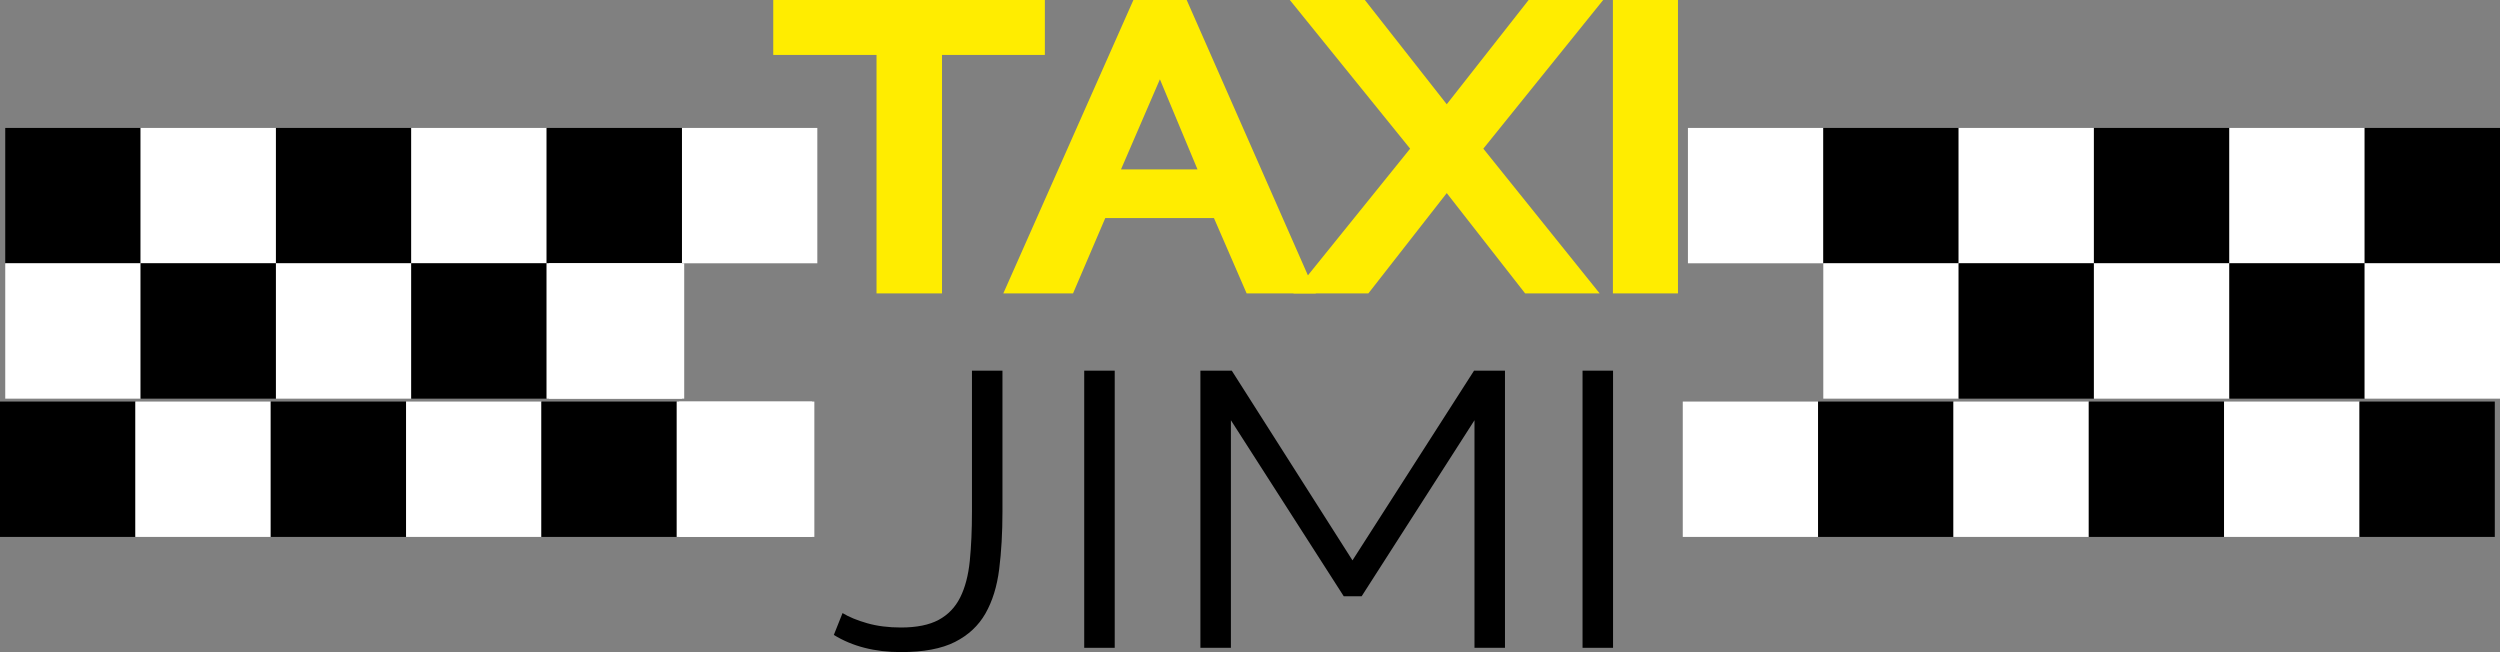
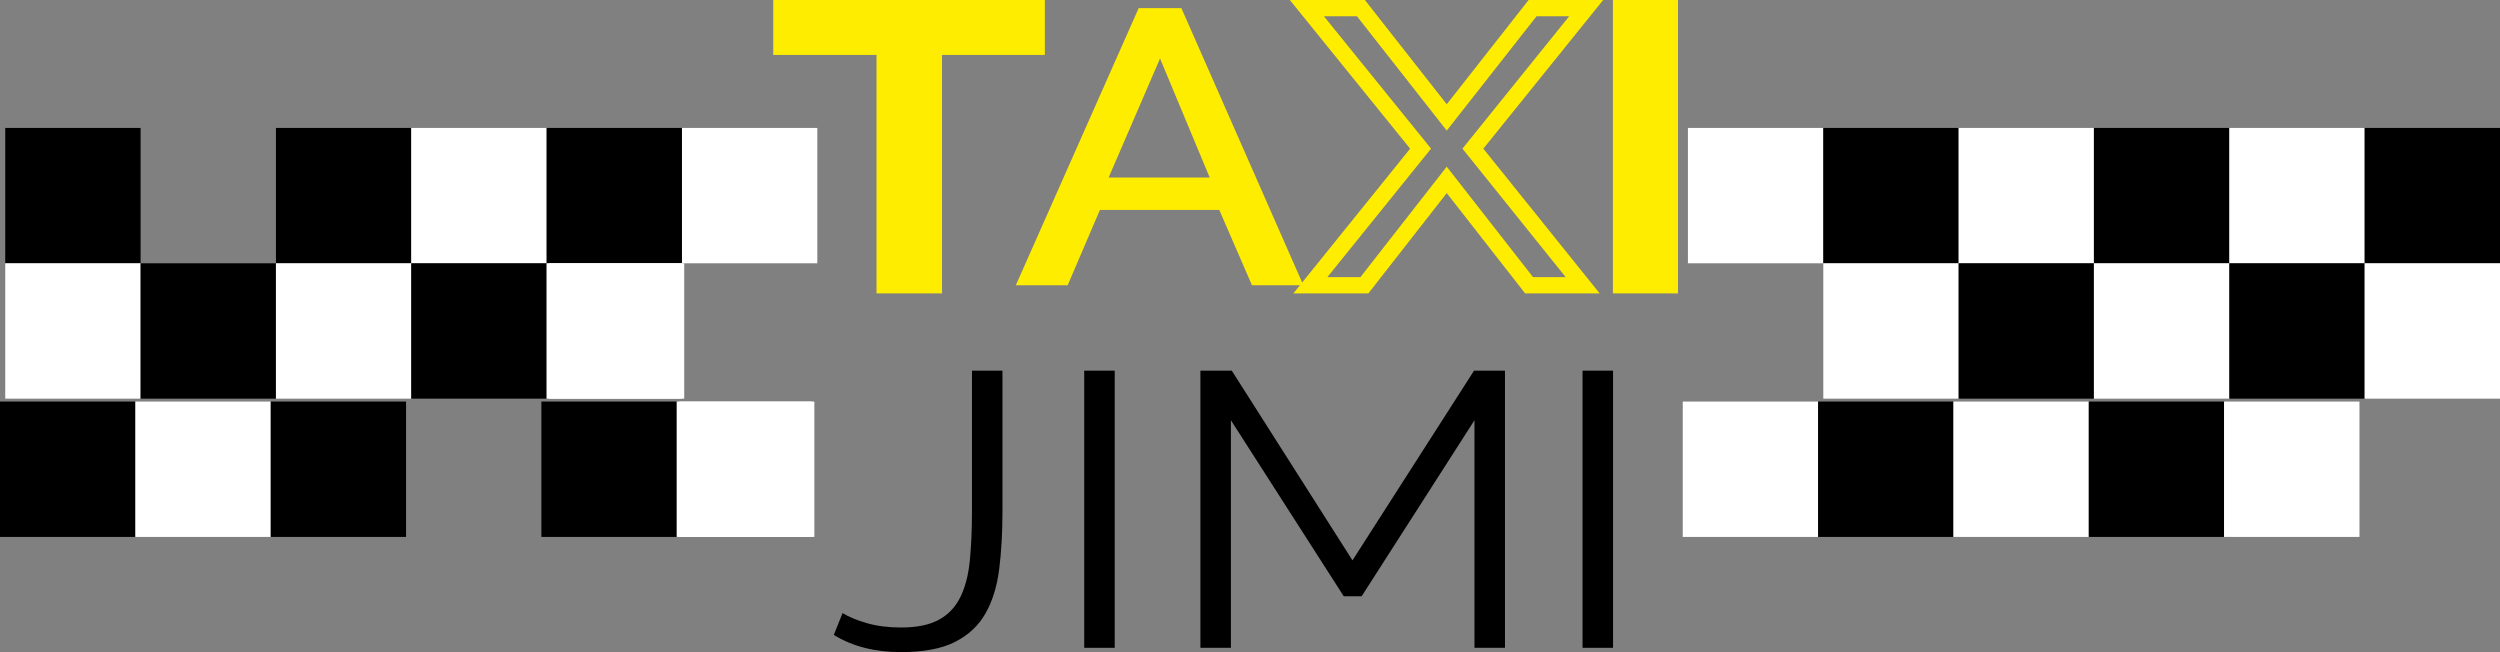
<svg xmlns="http://www.w3.org/2000/svg" version="1.1" id="Warstwa_1" x="0px" y="0px" width="307.371px" height="80.175px" viewBox="0 0 307.371 80.175" enable-background="new 0 0 307.371 80.175" xml:space="preserve">
  <rect x="0" y="0" width="307.371" height="80.175" fill="#808080" stroke="none" />
  <g>
    <g>
      <rect y="49.371" width="16.645" height="16.642" />
      <rect x="16.645" y="49.371" fill="#FFFFFF" width="16.641" height="16.642" />
      <rect x="33.286" y="49.371" width="16.641" height="16.642" />
-       <rect x="49.926" y="49.371" fill="#FFFFFF" width="16.635" height="16.642" />
      <rect x="66.562" y="49.371" width="16.645" height="16.642" />
      <rect x="83.206" y="49.371" fill="#FFFFFF" width="16.642" height="16.642" />
      <rect x="83.488" y="49.371" fill="#FFFFFF" width="16.635" height="16.642" />
      <rect x="206.893" y="49.371" fill="#FFFFFF" width="16.636" height="16.642" />
      <rect x="223.528" y="49.371" width="16.643" height="16.642" />
      <rect x="240.171" y="49.371" fill="#FFFFFF" width="16.64" height="16.642" />
      <rect x="256.811" y="49.371" width="16.633" height="16.642" />
      <rect x="273.443" y="49.371" fill="#FFFFFF" width="16.65" height="16.642" />
-       <rect x="290.094" y="49.371" width="16.637" height="16.642" />
      <rect x="0.645" y="15.729" width="16.641" height="16.642" />
      <rect x="0.645" y="32.371" fill="#FFFFFF" width="16.641" height="16.642" />
-       <rect x="17.286" y="15.729" fill="#FFFFFF" width="16.641" height="16.642" />
      <rect x="17.286" y="32.371" width="16.641" height="16.642" />
      <rect x="33.926" y="15.729" width="16.635" height="16.642" />
      <rect x="33.926" y="32.371" fill="#FFFFFF" width="16.635" height="16.642" />
      <rect x="50.562" y="15.729" fill="#FFFFFF" width="16.645" height="16.642" />
      <rect x="50.562" y="32.371" width="16.645" height="16.642" />
      <rect x="67.206" y="15.729" width="16.642" height="16.642" />
      <rect x="67.206" y="32.371" fill="#FFFFFF" width="16.642" height="16.642" />
      <rect x="83.848" y="15.729" fill="#FFFFFF" width="16.641" height="16.642" />
      <rect x="67.488" y="32.371" fill="#FFFFFF" width="16.635" height="16.642" />
      <rect x="207.528" y="15.729" fill="#FFFFFF" width="16.643" height="16.642" />
      <rect x="224.171" y="15.729" width="16.64" height="16.642" />
      <rect x="224.171" y="32.371" fill="#FFFFFF" width="16.64" height="16.642" />
      <rect x="240.811" y="15.729" fill="#FFFFFF" width="16.633" height="16.642" />
      <rect x="240.811" y="32.371" width="16.633" height="16.642" />
      <rect x="257.443" y="15.729" width="16.65" height="16.642" />
      <rect x="257.443" y="32.371" fill="#FFFFFF" width="16.65" height="16.642" />
      <rect x="274.094" y="15.729" fill="#FFFFFF" width="16.637" height="16.642" />
      <rect x="274.094" y="32.371" width="16.637" height="16.642" />
      <rect x="290.73" y="15.729" width="16.641" height="16.642" />
      <rect x="290.73" y="32.371" fill="#FFFFFF" width="16.641" height="16.642" />
    </g>
  </g>
  <g>
    <g>
      <path fill="#FFED00" d="M127.464,5.751H114.82v29.324h-6.053V5.751H96.07V1h31.394V5.751z" />
      <path fill="#FFED00" d="M115.82,36.075h-8.053V6.751H95.07V0h33.394v6.751H115.82V36.075z M109.767,34.075h4.053V4.751h12.644V2    H97.07v2.751h12.697V34.075z" />
    </g>
    <g>
      <path fill="#FFED00" d="M140,1h5.25l15,34.075h-6.321l-4.018-9.263h-14.679l-3.964,9.263h-6.375L140,1z M148.732,21.829    l-6.107-14.638l-6.322,14.638H148.732z" />
-       <path fill="#FFED00" d="M161.783,36.075h-8.511l-4.018-9.263h-13.363l-3.964,9.263h-8.572L139.35,0h6.553L161.783,36.075z     M154.585,34.075h4.132L144.598,2h-3.947L126.43,34.075h4.178l3.964-9.263h15.995L154.585,34.075z M150.233,22.829h-15.451    l7.859-18.197L150.233,22.829z M137.824,20.829h9.407L142.609,9.75L137.824,20.829z" />
    </g>
    <g>
-       <path fill="#FFED00" d="M167.321,1l10.554,13.438L188.429,1h6.59l-13.93,17.277l13.501,16.798H188l-10.125-12.958L167.75,35.075    h-6.644l13.554-16.798L160.679,1H167.321z" />
      <path fill="#FFED00" d="M196.677,36.075h-9.164l-9.638-12.334l-9.638,12.334h-9.223l14.359-17.797L158.583,0h9.225l10.067,12.819    L187.942,0h9.167l-14.736,18.278L196.677,36.075z M188.487,34.075h4.016l-12.698-15.799L192.928,2h-4.013l-11.04,14.057L166.835,2    h-4.061l13.172,16.276l-12.748,15.799h4.064l10.612-13.583L188.487,34.075z" />
    </g>
    <g>
      <path fill="#FFED00" d="M199.304,35.075V1h6v34.075H199.304z" />
      <path fill="#FFED00" d="M206.304,36.075h-8V0h8V36.075z M200.304,34.075h4V2h-4V34.075z" />
    </g>
    <path d="M103.589,75.377c0.785,0.479,1.794,0.896,3.027,1.247c1.232,0.353,2.616,0.527,4.152,0.527   c1.929,0,3.473-0.312,4.634-0.936c1.16-0.624,2.044-1.544,2.652-2.76c0.607-1.215,1-2.712,1.179-4.487   c0.178-1.775,0.268-3.799,0.268-6.07V45.572h3.75v17.326c0,2.592-0.134,4.951-0.402,7.078c-0.268,2.128-0.831,3.943-1.688,5.448   c-0.857,1.504-2.108,2.671-3.75,3.502c-1.644,0.833-3.857,1.248-6.643,1.248c-3.214,0-5.965-0.703-8.25-2.111L103.589,75.377z" />
    <path d="M133.303,79.647V45.572h3.75v34.075H133.303z" />
    <path d="M181.285,79.647V51.668L167.41,73.312h-2.197l-13.875-21.644v27.979h-3.75V45.572h3.857l14.84,23.324l14.946-23.324h3.804   v34.075H181.285z" />
    <path d="M194.571,79.647V45.572h3.75v34.075H194.571z" />
  </g>
</svg>